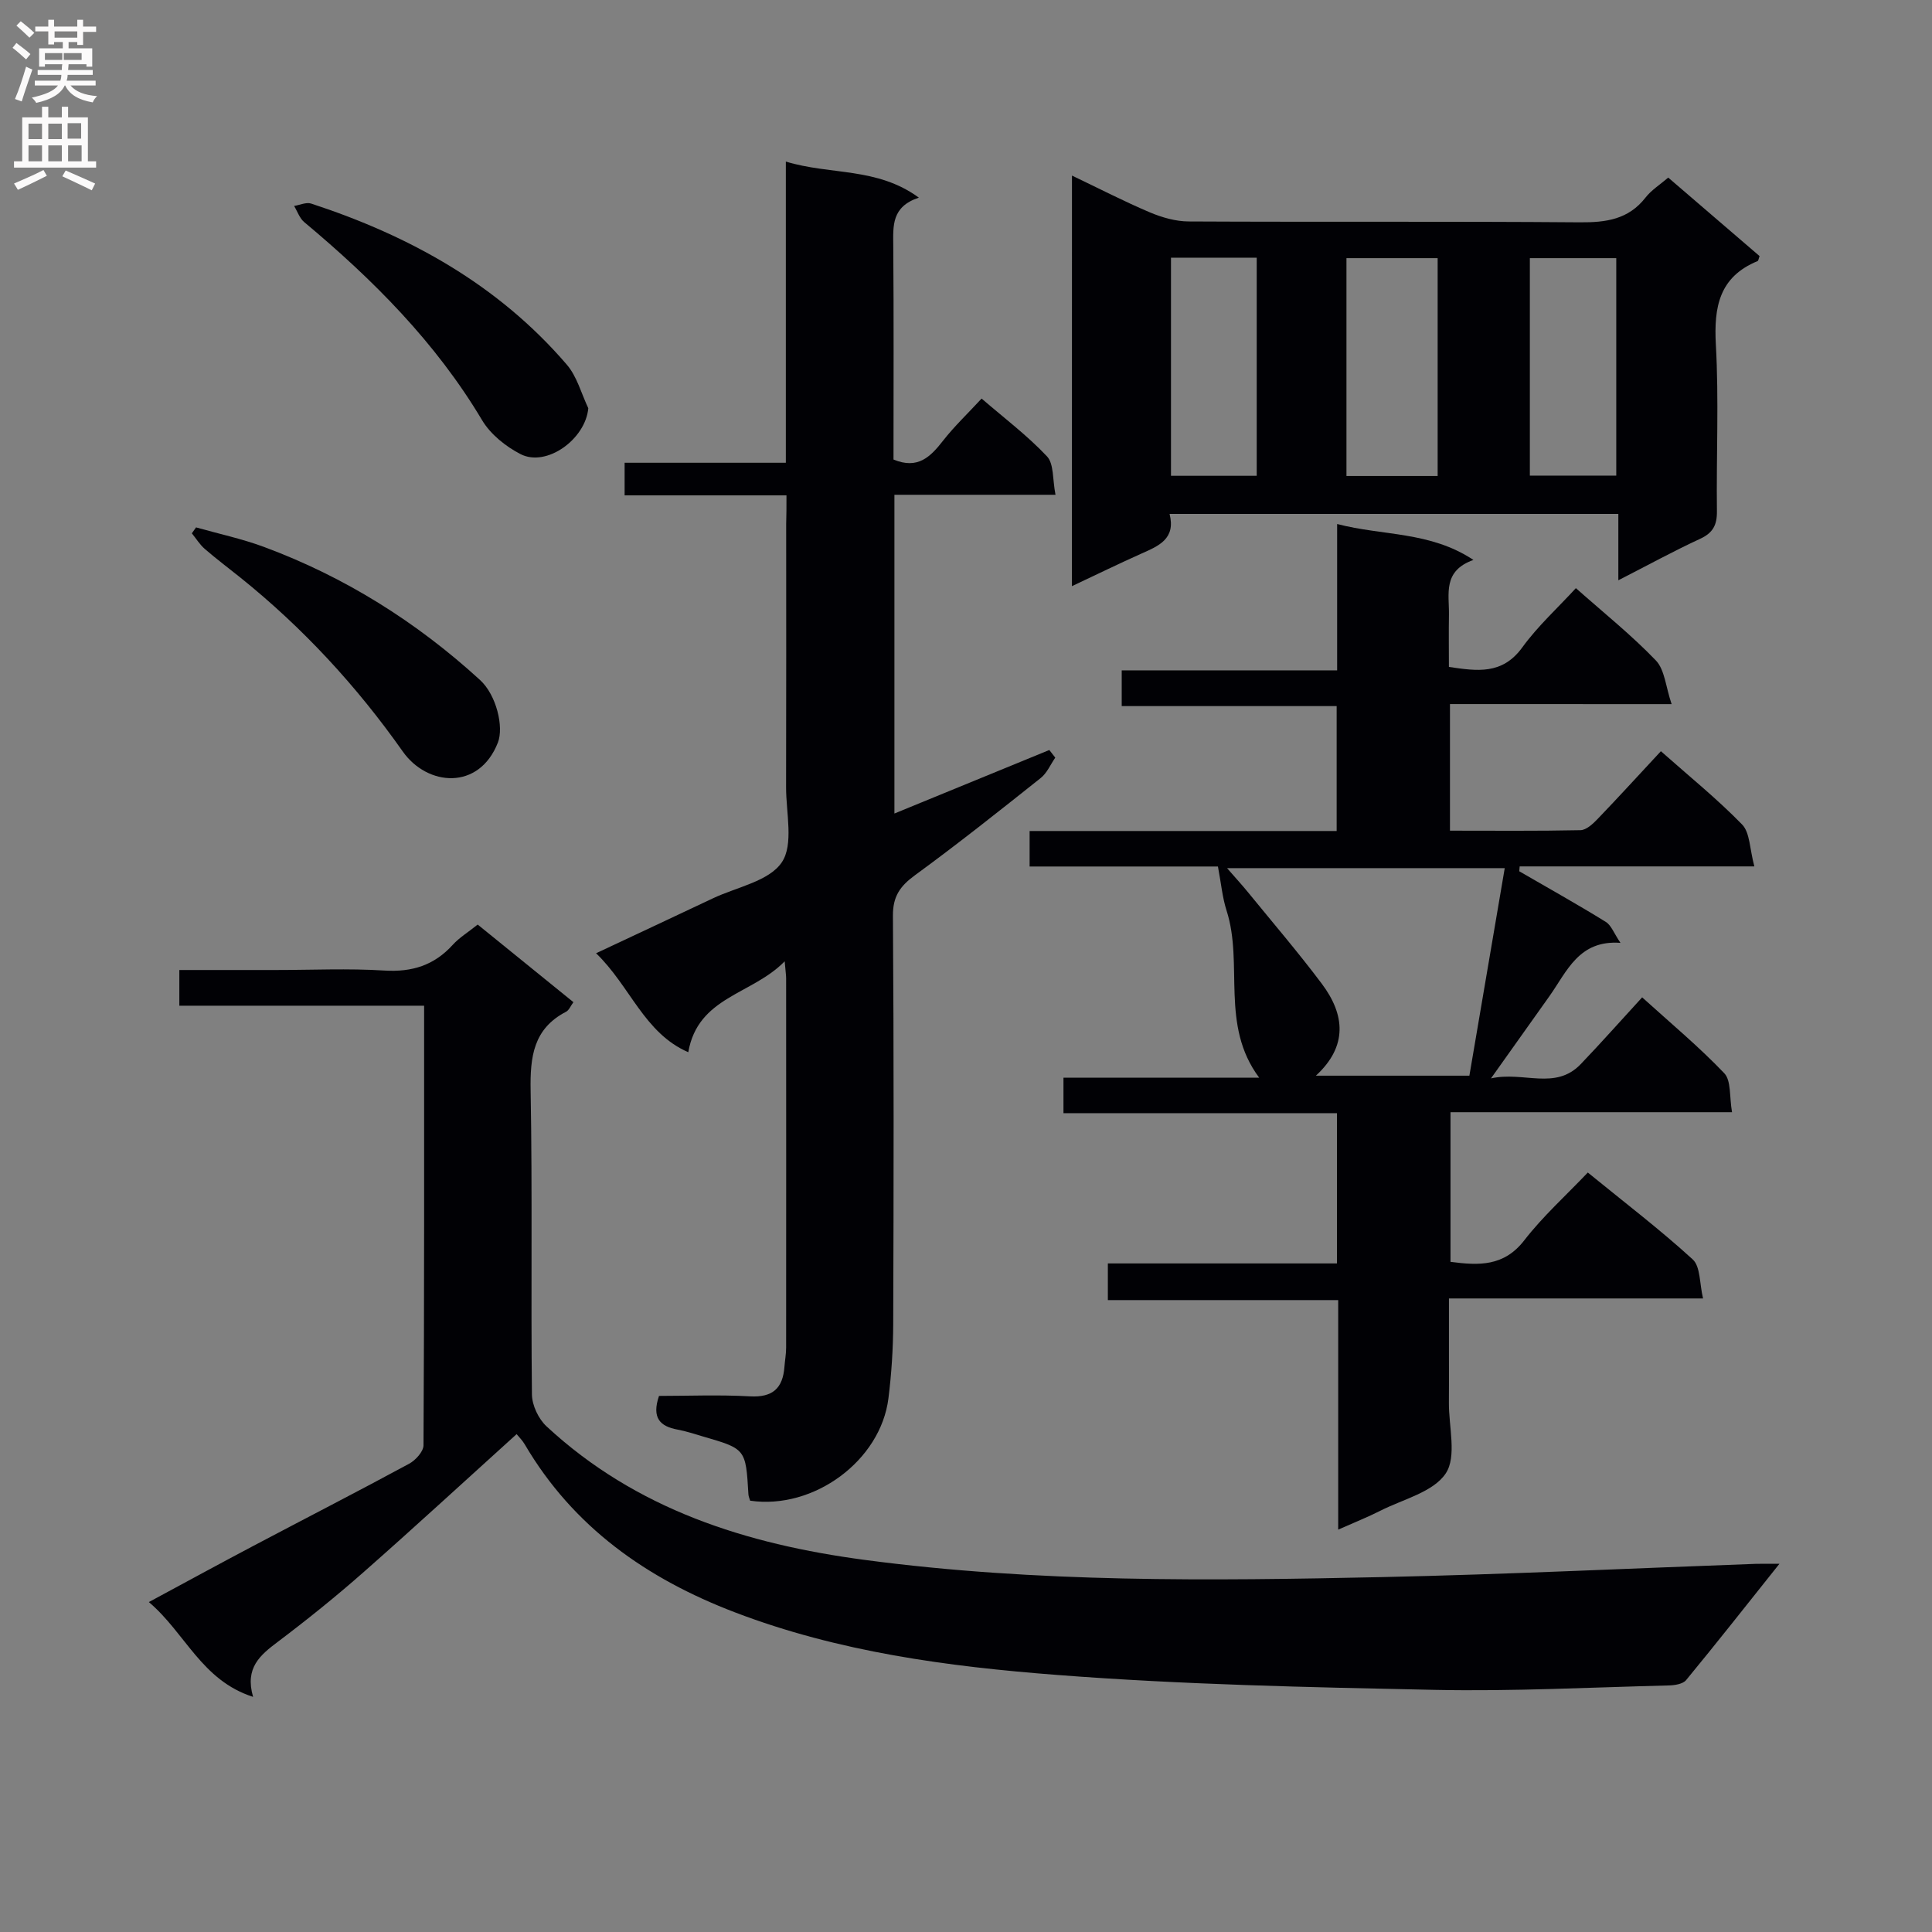
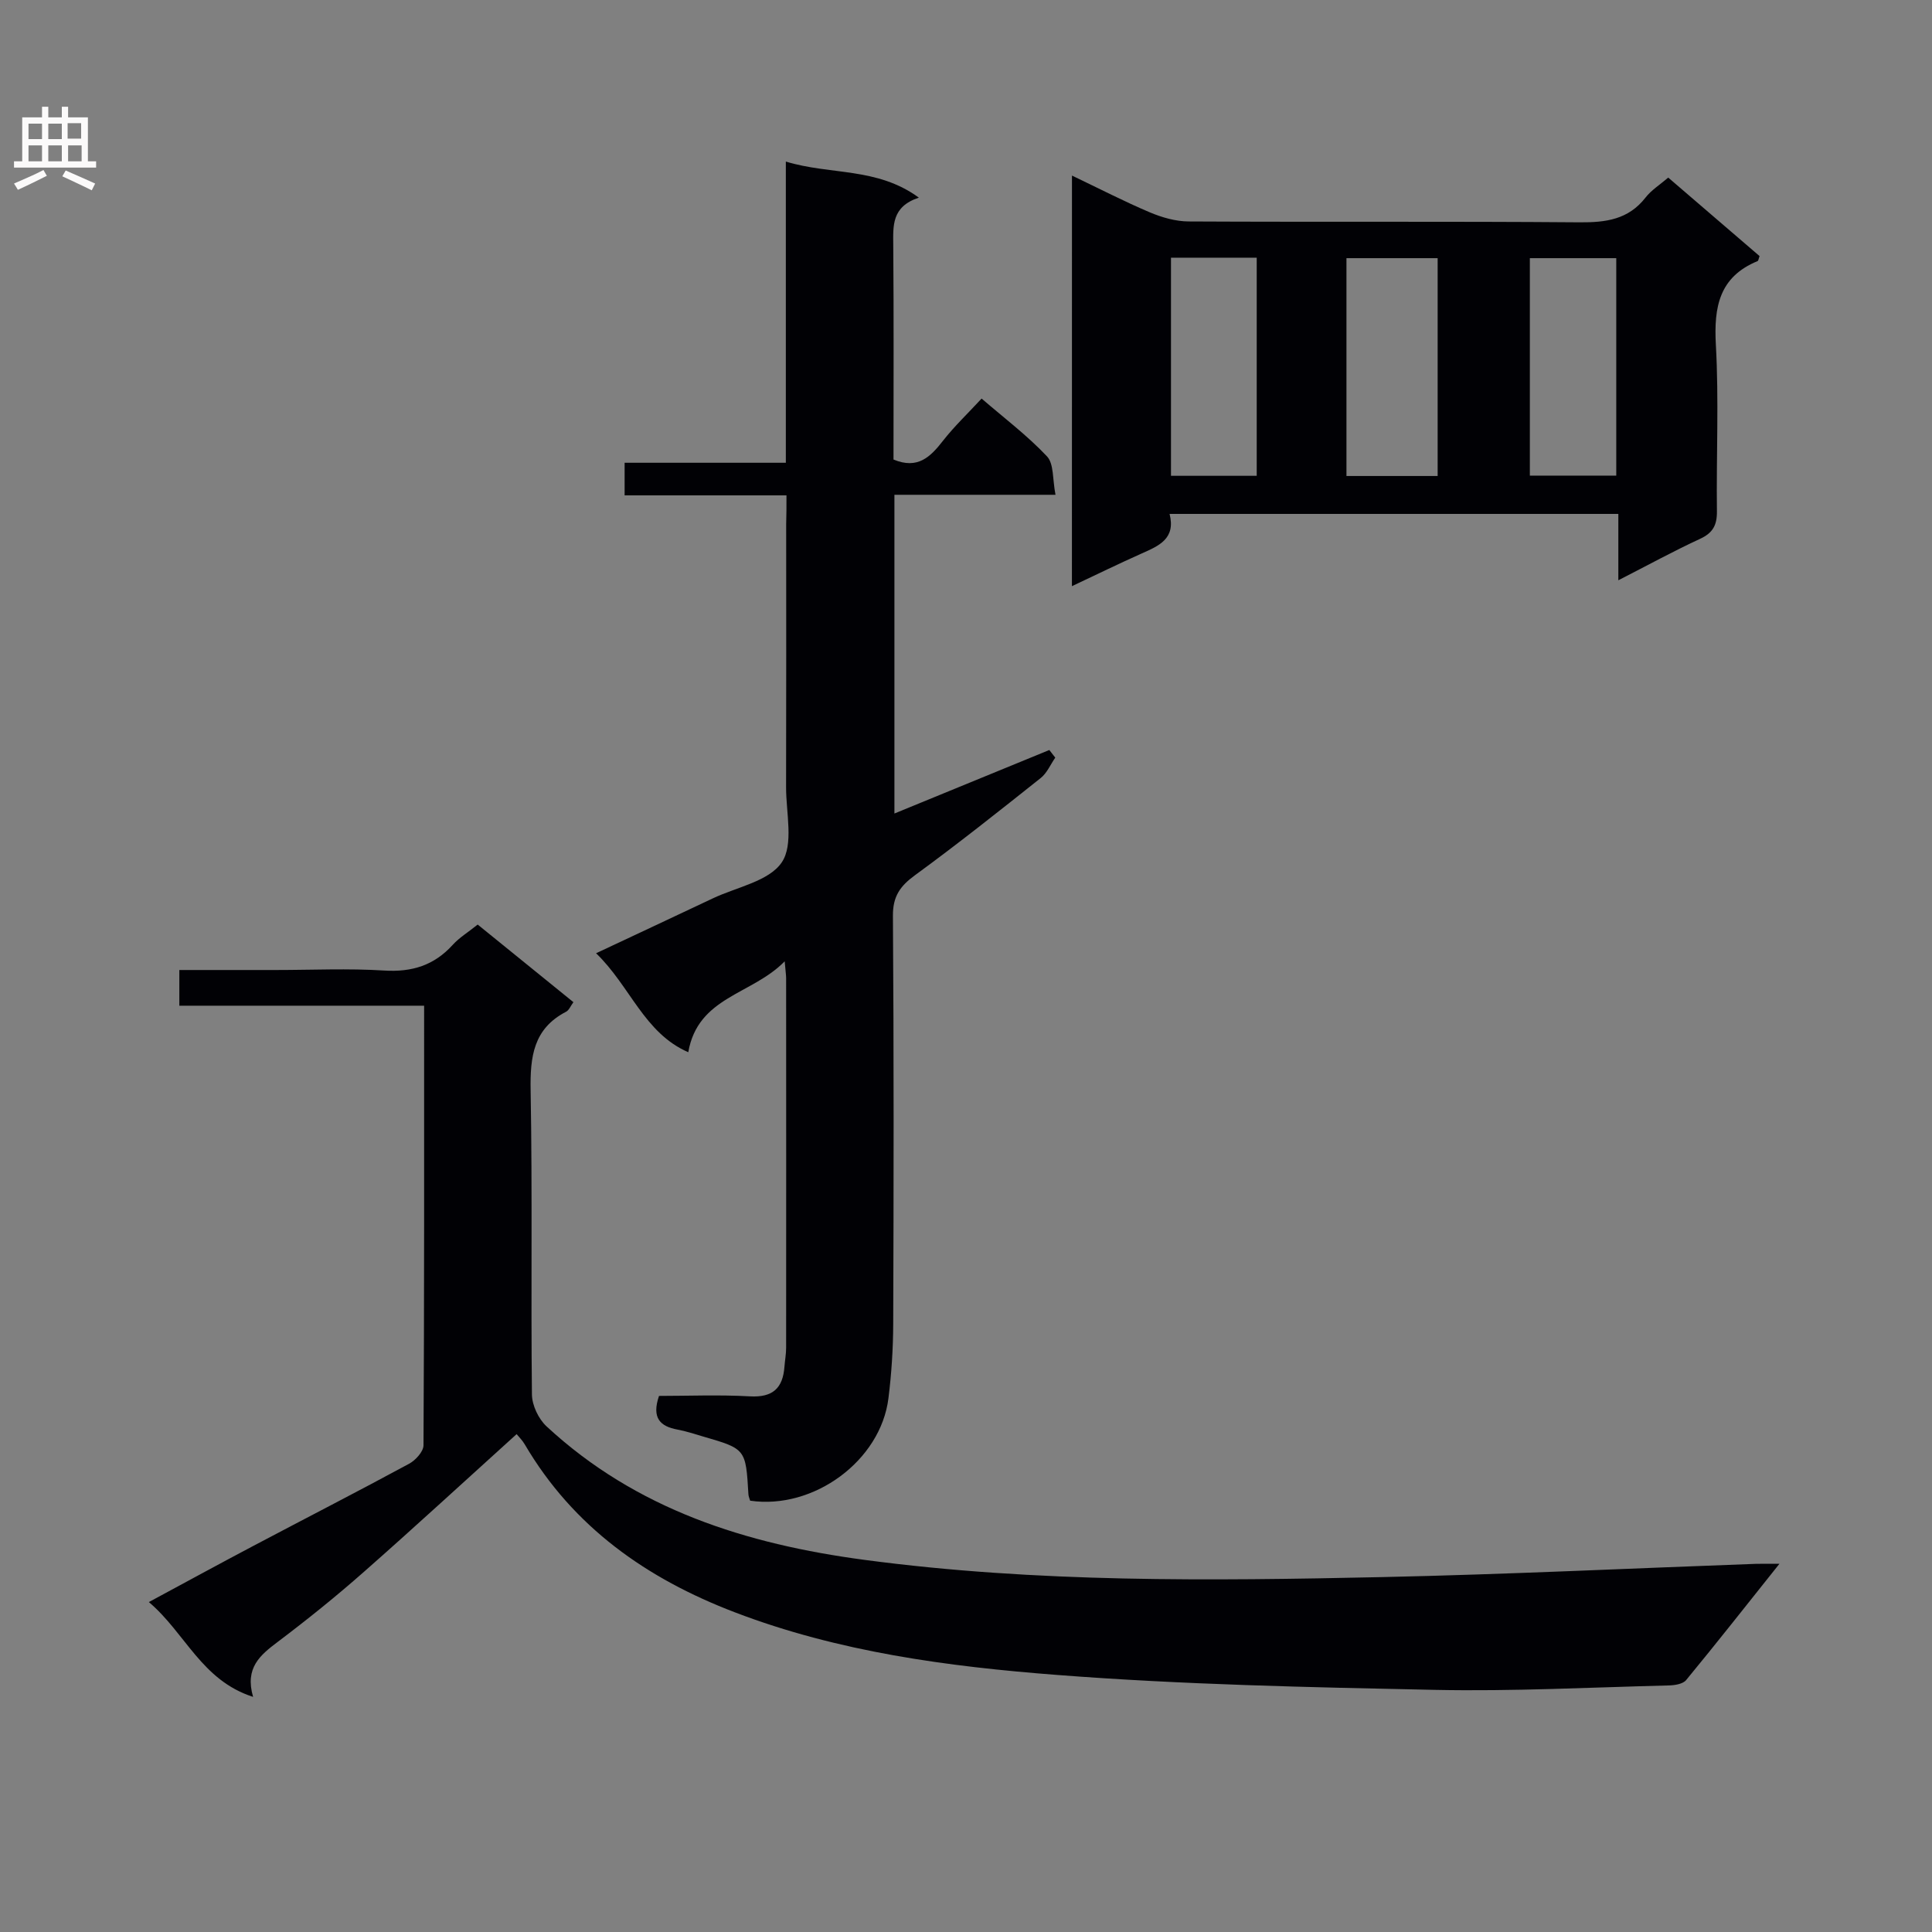
<svg xmlns="http://www.w3.org/2000/svg" enable-background="new 0 0 400 400" viewBox="0 0 400 400">
  <rect x="0" y="0" width="400" height="400" fill="#808080" stroke="none" />
  <g fill="#010105">
-     <path d="m300.2 145.77v26.21c9.14 0 18.08.09 27.02-.1 1.2-.03 2.56-1.29 3.52-2.29 4.36-4.54 8.6-9.19 13.13-14.06 5.82 5.16 11.64 9.86 16.82 15.18 1.63 1.68 1.55 5.03 2.53 8.67-16.93 0-32.76 0-48.59 0-.03.34-.05.67-.08 1.01 5.98 3.46 12.02 6.84 17.9 10.47 1.15.71 1.7 2.37 3.05 4.35-8.63-.64-11.07 5.91-14.71 11.04-3.81 5.36-7.62 10.72-12.1 17.02 6.76-1.52 13.3 2.55 18.58-2.95 4.24-4.42 8.29-9.01 12.72-13.83 5.87 5.32 11.75 10.21 17 15.71 1.46 1.53 1.04 4.86 1.61 8.07-19.84 0-38.91 0-58.29 0v30.98c5.85.77 11.05 1 15.27-4.45 3.84-4.96 8.58-9.23 13.16-14.04 7.74 6.31 15.01 11.85 21.72 17.99 1.62 1.48 1.39 4.99 2.14 8.08-17.92 0-34.87 0-52.61 0v12.07c0 3.17.02 6.33-.01 9.5-.04 4.99 1.67 11.18-.66 14.66-2.58 3.87-8.82 5.33-13.53 7.72-2.64 1.34-5.4 2.43-8.73 3.91 0-16.07 0-31.61 0-47.52-16.11 0-31.71 0-47.69 0 0-2.56 0-4.76 0-7.59h47.43c0-10.59 0-20.55 0-31.11-18.89 0-37.63 0-56.62 0 0-2.69 0-4.77 0-7.35h40.52c-8.14-10.9-3.18-23.49-6.75-34.59-.87-2.7-1.12-5.59-1.79-9.13-12.31 0-25.53 0-38.99 0 0-2.65 0-4.73 0-7.35h63.57c0-8.79 0-17.06 0-25.86-14.73 0-29.46 0-44.5 0 0-2.6 0-4.68 0-7.4h44.6c0-10.21 0-19.79 0-30.3 9.54 2.49 19.19 1.47 28.22 7.44-6.42 2.27-5 7.09-5.07 11.35-.06 3.49-.01 6.98-.01 10.8 5.83.86 11.05 1.67 15.2-4.05 3.19-4.4 7.31-8.14 11.09-12.26 5.76 5.11 11.51 9.71 16.56 14.97 1.84 1.92 2.03 5.42 3.26 9.04-15.94-.01-30.67-.01-45.89-.01zm11.34 33.97c-18.92 0-37.61 0-57.49 0 1.89 2.17 3.16 3.55 4.34 5 5.13 6.29 10.42 12.46 15.28 18.94 4.77 6.36 5.43 12.9-1.23 19.03h31.78c2.45-14.4 4.86-28.54 7.32-42.97z" />
    <path d="m98.9 191.42c6.71 5.44 13.15 10.66 19.82 16.07-.59.79-.91 1.67-1.52 1.98-6.77 3.51-7.46 9.32-7.34 16.26.38 20.98.04 41.98.27 62.97.02 2.25 1.36 5.07 3.03 6.62 18.56 17.2 41.33 24.38 65.86 27.64 35.62 4.74 71.39 4.33 107.15 3.56 25.77-.56 51.53-1.81 77.29-2.74 1.24-.04 2.49-.01 4.95-.01-6.9 8.65-13.02 16.44-19.32 24.08-.67.81-2.34 1.07-3.56 1.1-16.14.4-32.28 1.25-48.41.92-26.1-.54-52.24-1.08-78.25-3.09-22.64-1.74-45.25-4.75-66.76-12.98-18.23-6.97-33.42-17.63-43.48-34.78-.48-.82-1.19-1.51-1.67-2.1-10.65 9.63-21.03 19.19-31.62 28.52-5.74 5.06-11.71 9.87-17.82 14.48-3.65 2.75-6.87 5.37-5.12 11.4-10.67-3.42-13.97-13.16-21.58-19.63 7.74-4.17 14.68-7.96 21.67-11.65 10.73-5.67 21.53-11.21 32.2-16.98 1.34-.72 2.98-2.52 2.99-3.82.17-30.14.13-60.27.13-91.02-16.97 0-33.67 0-50.68 0 0-2.66 0-4.72 0-7.39h19.95c7.5 0 15.02-.36 22.48.11 5.76.36 10.35-1.09 14.2-5.35 1.33-1.46 3.09-2.53 5.14-4.17z" />
    <path d="m162.83 102.56c-11.36 0-22.28 0-33.51 0 0-2.45 0-4.33 0-6.75h33.38c0-20.77 0-41.02 0-62.36 9.26 2.83 18.84 1.11 27.54 7.47-5.66 1.87-5.33 5.81-5.3 9.88.12 14.8.05 29.6.05 44.34 5.04 2.1 7.65-.56 10.26-3.9 2.34-2.99 5.12-5.63 7.98-8.72 4.71 4.06 9.49 7.67 13.54 11.97 1.45 1.54 1.13 4.76 1.76 7.95-11.69 0-22.43 0-33.35 0v65.99c10.87-4.46 21.47-8.81 32.07-13.15.41.53.82 1.05 1.23 1.58-.99 1.43-1.71 3.19-3.01 4.22-8.59 6.83-17.18 13.66-26.04 20.13-3.09 2.26-4.59 4.38-4.56 8.42.2 28.15.16 56.31.06 84.47-.02 5.14-.35 10.31-.99 15.41-1.61 12.91-15.47 23.11-28.63 21.19-.12-.42-.34-.88-.36-1.35-.55-9.36-.54-9.37-9.4-11.94-1.75-.51-3.49-1.1-5.28-1.43-3.58-.66-5.39-2.38-3.83-6.97 6.03 0 12.45-.27 18.84.09 4.7.26 6.8-1.68 7.13-6.12.1-1.32.35-2.64.35-3.97.02-25.49.01-50.98 0-76.47 0-.65-.11-1.29-.3-3.51-6.79 6.96-17.95 7.27-19.96 18.82-9.15-3.97-12.01-13.67-19.09-20.49 8.44-3.96 16.32-7.65 24.19-11.37 4.93-2.33 11.6-3.53 14.25-7.44 2.51-3.69.89-10.26.9-15.56.05-18.16.02-36.32.02-54.48.06-1.8.06-3.6.06-5.95z" />
    <path d="m221.94 36.35c5.7 2.72 10.82 5.37 16.11 7.61 2.51 1.06 5.36 1.88 8.05 1.89 26.99.14 53.97-.04 80.96.18 5.44.04 10.09-.58 13.64-5.14 1.19-1.53 2.95-2.63 4.69-4.12 6.41 5.51 12.68 10.9 18.91 16.25-.2.52-.23.97-.42 1.04-7.93 3.27-9.06 9.47-8.63 17.3.64 11.46.08 22.98.22 34.47.04 2.88-.83 4.51-3.51 5.74-5.53 2.56-10.88 5.49-16.9 8.57 0-4.92 0-9.17 0-13.74-31.1 0-61.81 0-92.91 0 1.32 5.18-2.27 6.63-5.84 8.22-4.66 2.08-9.24 4.32-14.38 6.74.01-28.49.01-56.34.01-85.01zm75.71 62.2c0-15.31 0-30.07 0-45.1-6.36 0-12.44 0-18.88 0v45.1zm-55.21-45.2v45.16h17.75c0-15.21 0-30.1 0-45.16-6.02 0-11.65 0-17.75 0zm74.3 45.12h17.89c0-15.22 0-30.08 0-45.02-6.11 0-11.85 0-17.89 0z" />
-     <path d="m40.59 109.19c4.69 1.33 9.49 2.35 14.05 4.04 16.73 6.2 31.59 15.53 44.74 27.55 3.42 3.13 4.96 9.76 3.7 12.97-3.92 9.98-14.62 9.03-19.69 1.84-9.57-13.58-20.68-25.61-33.61-36-2.46-1.98-5-3.87-7.38-5.94-1.04-.9-1.79-2.14-2.68-3.23.29-.41.58-.82.87-1.23z" />
-     <path d="m121.8 84.52c-.58 6.42-8.65 12.26-14.03 9.5-3.07-1.58-6.21-4.1-7.95-7.01-9.61-16.13-22.59-29.12-36.84-41.03-.96-.8-1.4-2.21-2.09-3.34 1.19-.19 2.53-.83 3.54-.49 20.41 6.68 38.71 16.81 52.89 33.31 2.14 2.46 3.03 6.01 4.48 9.06z" />
  </g>
-   <path d="m2.6 9.9.8-1c.9.7 1.9 1.4 2.9 2.3l-.9 1.1c-1.1-1-2-1.8-2.8-2.4zm.5 10.6c.9-2.1 1.6-4.3 2.3-6.7.4.2.8.4 1.3.6-.7 2.1-1.5 4.3-2.2 6.6zm.3-15.2.9-.9c1 .8 2 1.6 2.8 2.4l-1 1c-.9-.9-1.8-1.7-2.7-2.5zm12.6-1.2h1.2v1.4h2.7v1.1h-2.7v2.7h-1.2v-.6h-1.8v1.3h4.9v3.8h-1.2v-.5h-3.7c0 .4-.1.9-.1 1.2h5.1v1h-5.2c0 .5-.1.9-.2 1.2h6v1h-5.2c1.1 1.3 2.9 2 5.5 2.2-.4.4-.7.8-.9 1.3-2.9-.5-4.8-1.6-5.7-3.5h-.1c-.8 1.7-2.7 2.9-5.9 3.6-.2-.4-.6-.8-.9-1.1 2.8-.6 4.6-1.4 5.4-2.5h-4.8v-1h5.3c.1-.3.2-.7.2-1.2h-4.9v-1h5c0-.4 0-.8.1-1.2h-3.6v.5h-1.2v-3.8h4.9v-1.3h-1.8v.5h-1.2v-2.7h-2.7v-1h2.7v-1.4h1.2v1.4h4.8zm-6.7 8.3h3.6c0-.4 0-.9 0-1.4h-3.6zm1.9-4.6h4.8v-1.3h-4.7v1.3zm6.7 3.2h-4.7v1.4h3.7v-1.4z" fill="#fbfafa" />
  <path d="m8.7 22.1h1.3v2.2h2.8v-2.2h1.3v2.2h4.1v9.1h1.7v1.3h-17v-1.3h1.7v-9.1h4.1zm.3 13.1.7 1.2c-1.8.9-3.8 1.9-6 2.9-.2-.4-.5-.8-.8-1.3 2.3-1 4.4-1.9 6.1-2.8zm-3.1-6.4h2.8v-3.2h-2.8zm0 4.6h2.8v-3.3h-2.8zm4.1-4.6h2.8v-3.2h-2.8zm0 4.6h2.8v-3.3h-2.8zm3.6 1.9c2.1.9 4.1 1.8 6.1 2.7l-.7 1.4c-2.2-1.1-4.2-2-6.1-2.9zm3.2-9.8h-2.8v3.2h2.8v-3.1zm-2.7 7.9h2.8v-3.3h-2.8z" fill="#fbfafa" />
</svg>